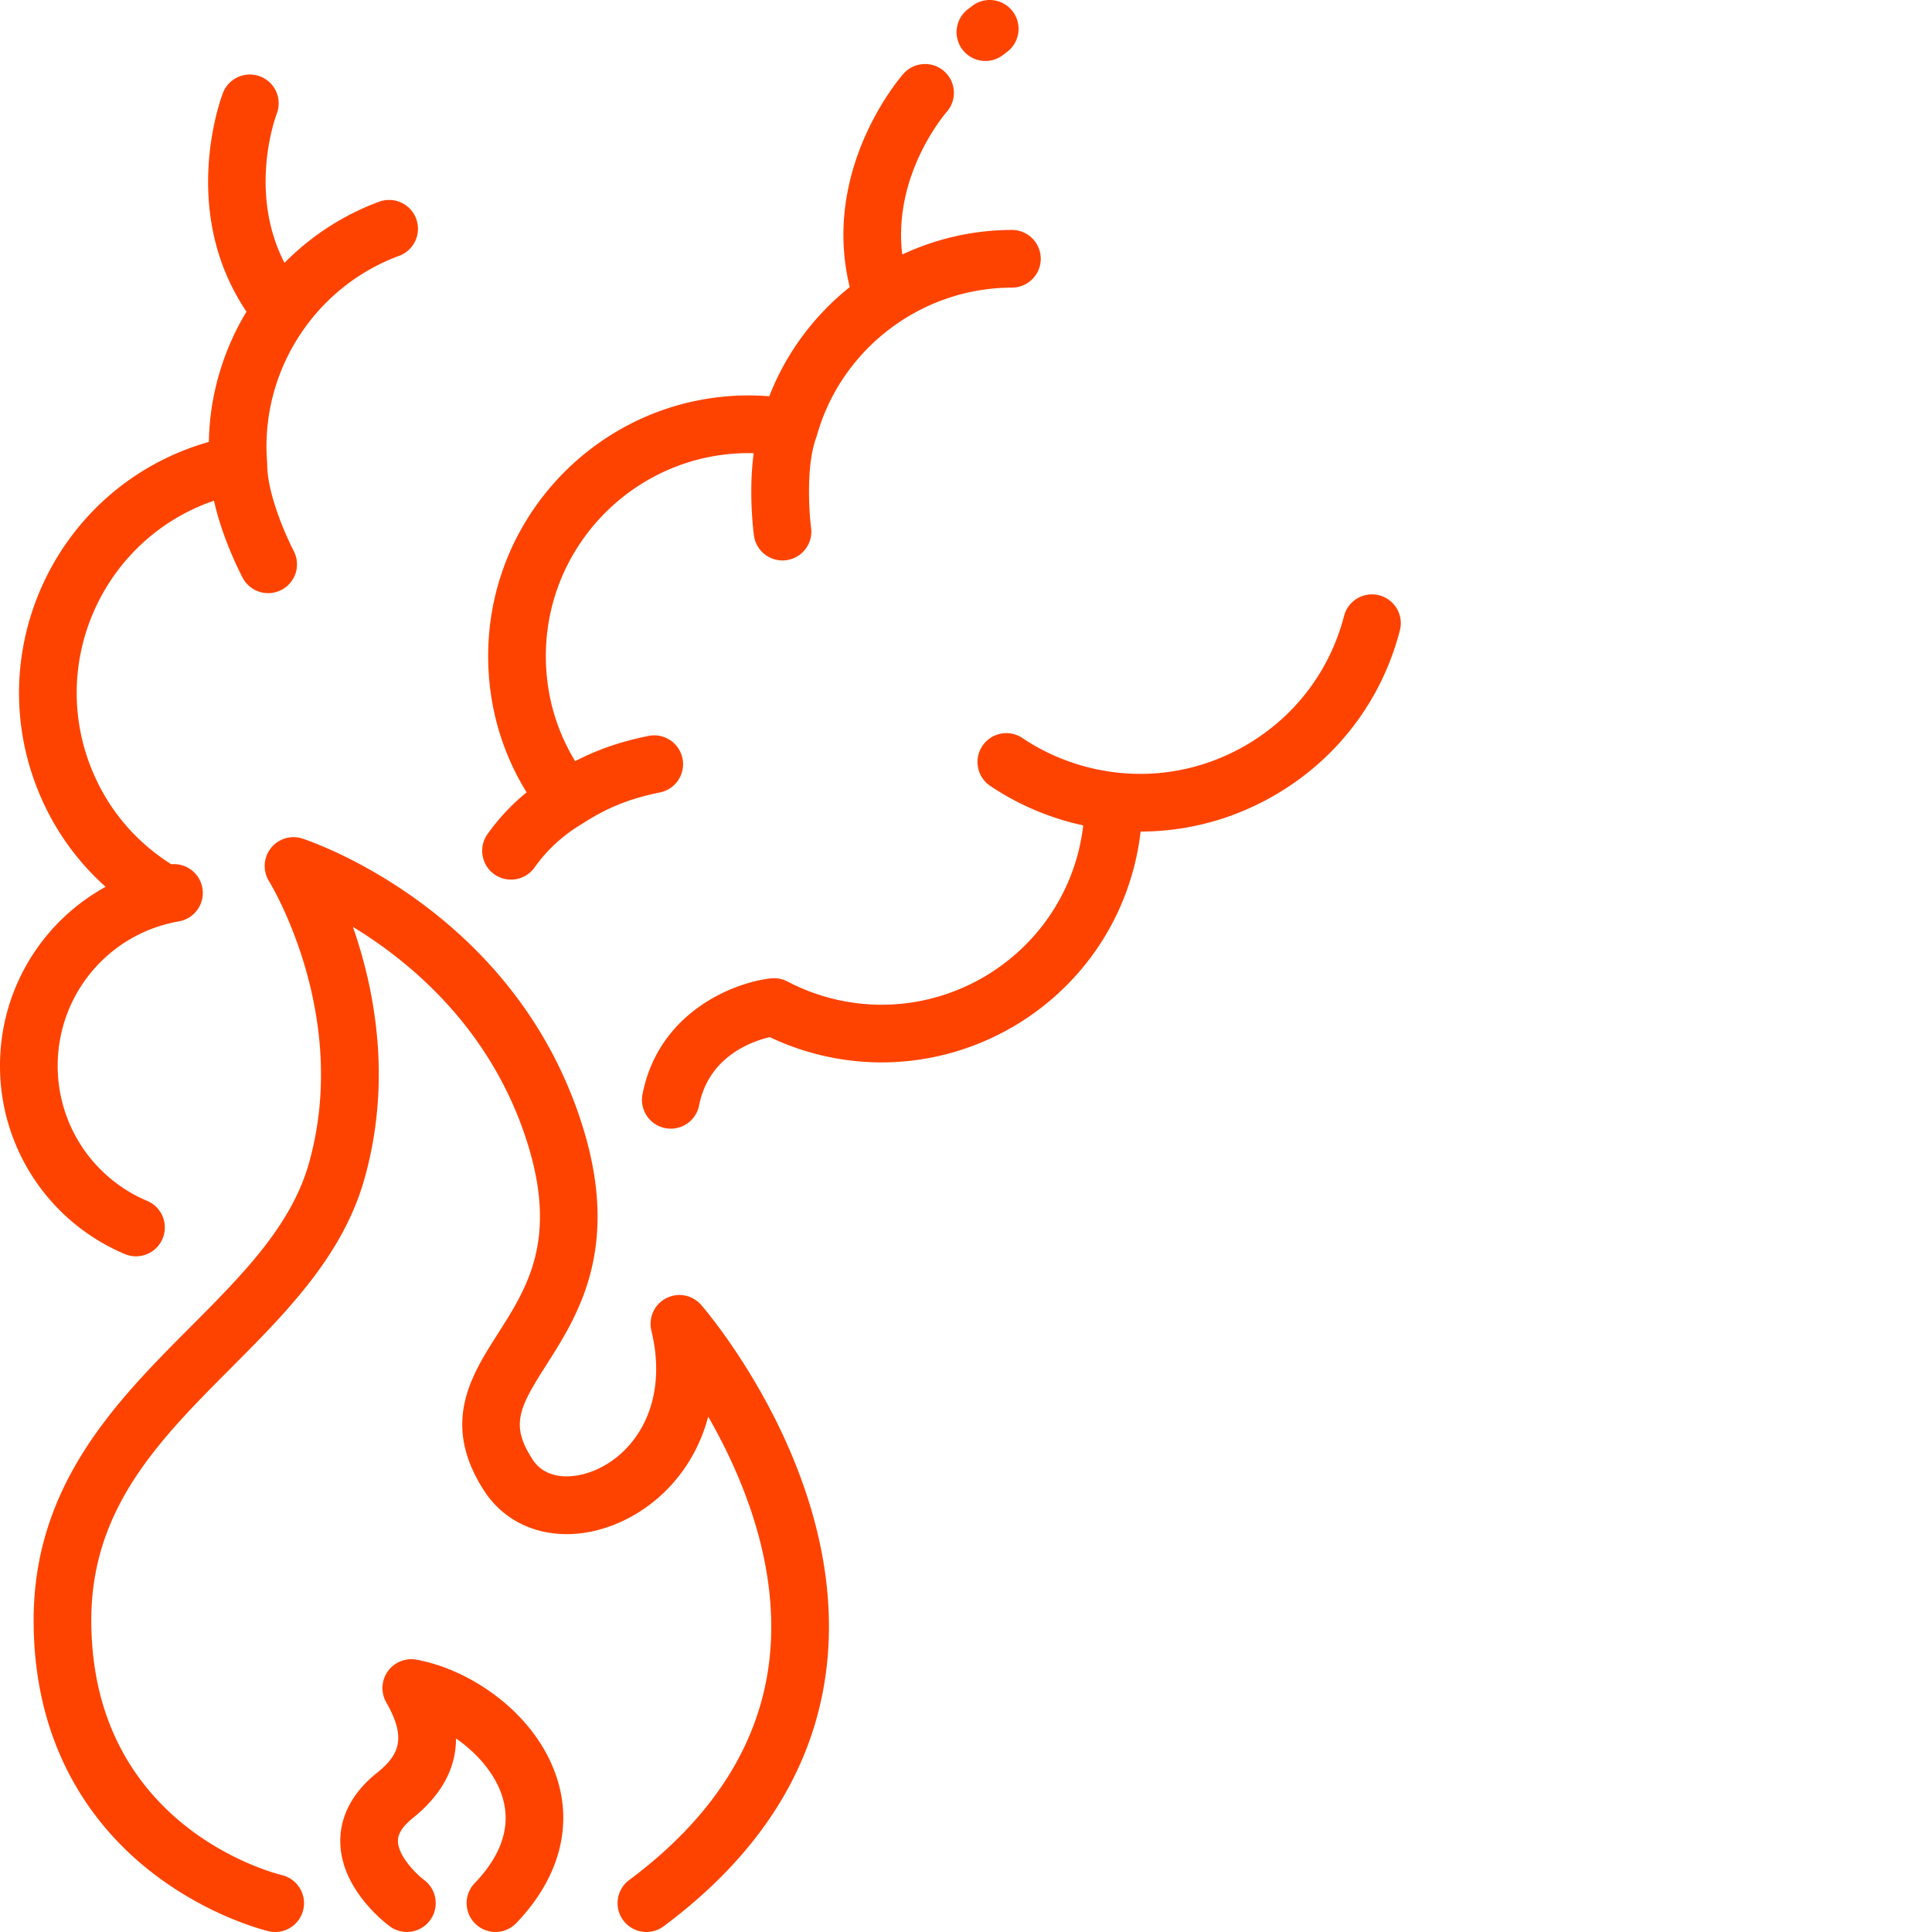
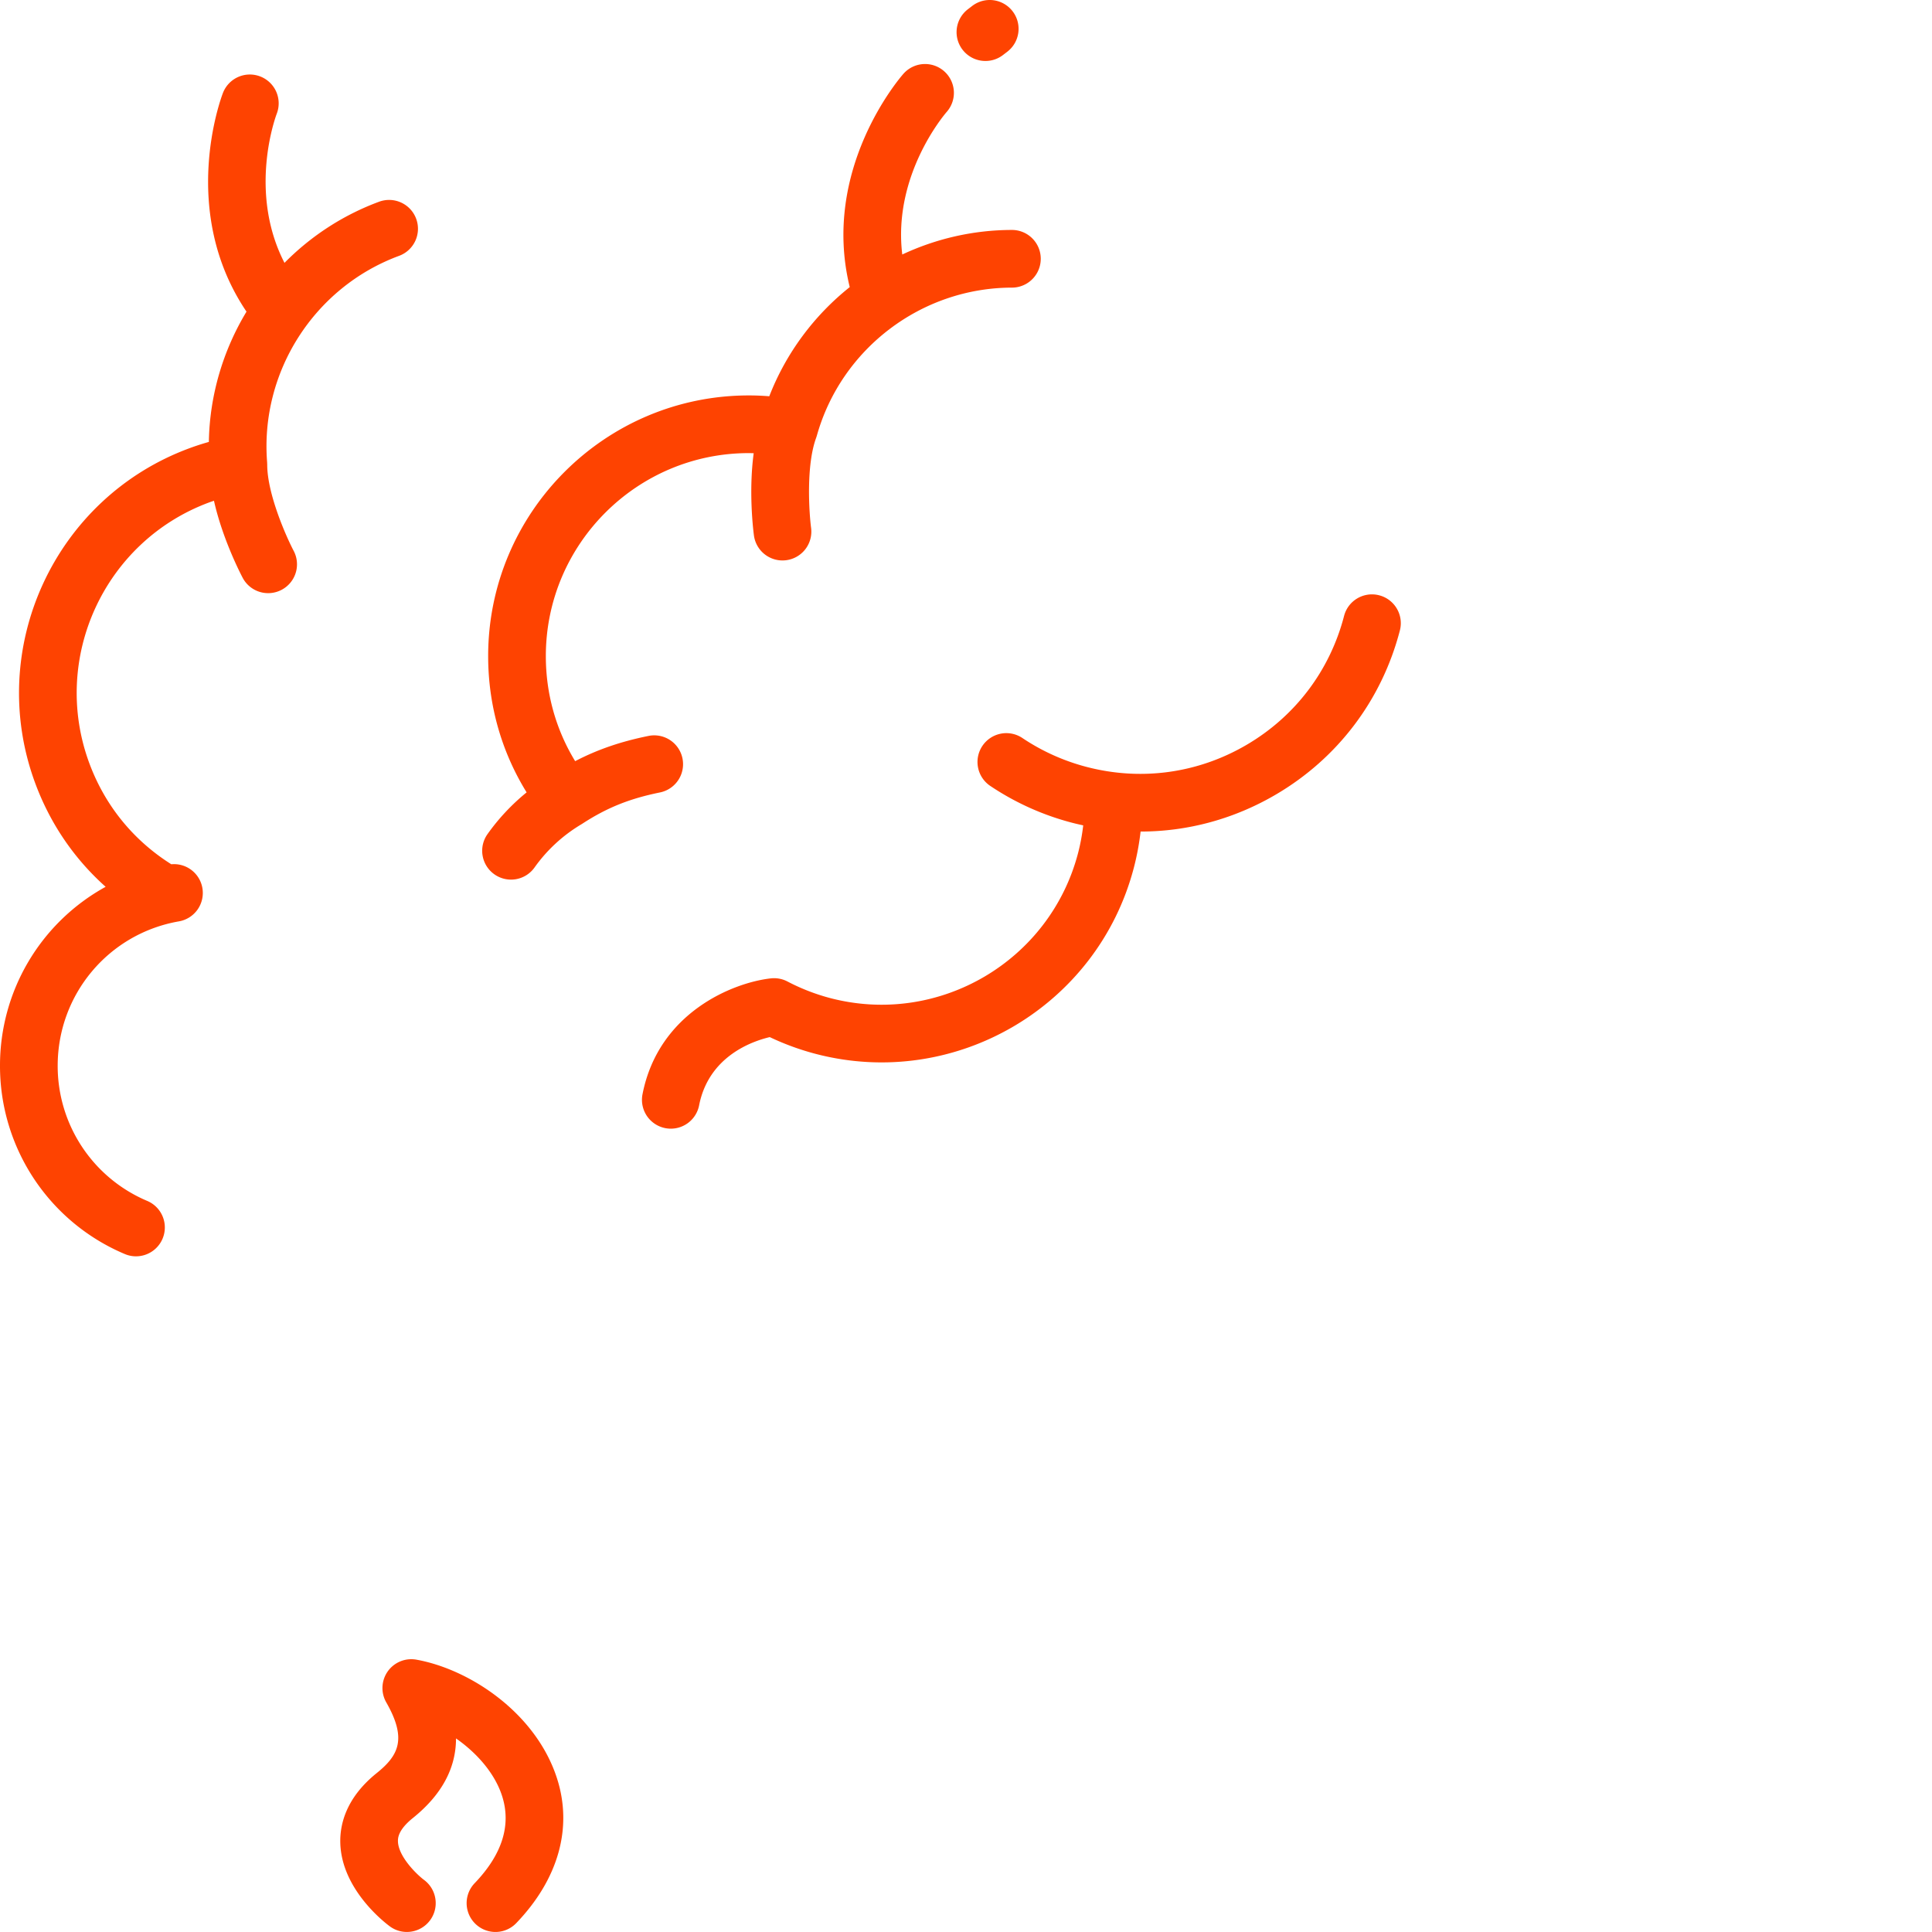
<svg xmlns="http://www.w3.org/2000/svg" version="1.1" width="512" height="512" x="0" y="0" viewBox="0 0 512 512" style="enable-background:new 0 0 512 512" xml:space="preserve">
  <g>
-     <path d="M176.547 344.043a7.638 7.638 0 0 0-3.926 8.59c4.637 19.133-4.113 32.344-14.844 36.949-5.355 2.3-12.933 2.938-16.664-2.844-5.875-9.101-3.64-13.539 3.688-25.043 8.328-13.066 19.734-30.965 9.531-63.418-17.957-57.132-71.89-75.3-74.18-76.043-3.054-1-6.41.024-8.386 2.559a7.641 7.641 0 0 0-.457 8.762c.218.351 21.777 35.449 10.492 74.949-4.696 16.422-17.64 29.418-31.348 43.172C30.98 371.223 8.91 393.375 8.91 429.367c0 34.988 16.926 55.574 31.125 66.68 15.246 11.926 30.516 15.598 31.16 15.75a7.685 7.685 0 0 0 1.746.203 7.64 7.64 0 0 0 7.422-5.879c.973-4.098-1.566-8.215-5.66-9.2-2.062-.495-50.508-12.796-50.508-67.554 0-29.68 18.016-47.758 37.086-66.902 14.473-14.528 29.438-29.547 35.215-49.762 7.567-26.476 2.703-50.848-2.976-67.074 15.515 9.441 36.808 27.242 46.234 57.23 8.066 25.664-.02 38.356-7.84 50.625-7.09 11.13-15.133 23.746-3.64 41.543 7.21 11.176 21.488 14.63 35.535 8.602 10.718-4.602 20.246-14.395 23.867-28.211 9.074 15.781 18.953 39.344 16.265 64.082-2.437 22.41-14.953 42.168-37.199 58.727a7.64 7.64 0 0 0-1.57 10.691 7.644 7.644 0 0 0 10.695 1.57c25.797-19.199 40.352-42.527 43.27-69.34 5.433-49.988-31.727-93.492-33.313-95.32a7.643 7.643 0 0 0-9.277-1.785zm0 0" fill="#fe4301" opacity="1" data-original="#000000" />
    <path d="M110.355 439.828a7.65 7.65 0 0 0-7.601 3.11 7.651 7.651 0 0 0-.395 8.203c5.504 9.625 3.352 14.02-2.539 18.754-8.156 6.558-9.746 13.632-9.64 18.414.273 12.402 11.828 21.238 13.144 22.207 3.39 2.484 8.137 1.757 10.645-1.621 2.504-3.38 1.797-8.157-1.57-10.68-2.235-1.676-6.876-6.39-6.938-10.266-.012-.726-.05-2.933 3.937-6.14 7.633-6.137 11.45-13.196 11.45-21.11 5.472 3.824 10.23 9.16 12.195 15.203 2.508 7.735.066 15.528-7.254 23.164a7.64 7.64 0 1 0 11.031 10.575c11.2-11.676 15.02-25.336 10.758-38.457-5.574-17.18-22.945-28.778-37.223-31.356zM131.008 231.7a7.64 7.64 0 0 0 10.652-1.813 40.857 40.857 0 0 1 12.422-11.446c.059-.03.11-.074.164-.109.035-.023.07-.035.106-.059 6.527-4.242 12.503-6.64 20.632-8.285a7.642 7.642 0 0 0-3.027-14.98c-7.387 1.492-13.543 3.59-19.535 6.707-5.102-8.367-7.77-17.875-7.77-27.844 0-29.66 24.13-53.793 53.79-53.793.43 0 .863.02 1.296.031-1.37 10.137-.133 20.325.059 21.774a7.638 7.638 0 0 0 8.566 6.578 7.641 7.641 0 0 0 6.586-8.566c-.539-4.165-1.351-16.567 1.34-23.868.031-.086.055-.168.082-.254.035-.109.074-.214.106-.328 6.484-23.093 27.777-39.222 51.78-39.222a7.643 7.643 0 0 0 0-15.285c-10.296 0-20.202 2.32-29.144 6.507-2.554-20.937 11.07-36.976 11.782-37.797a7.643 7.643 0 0 0-.688-10.77 7.645 7.645 0 0 0-10.789.677c-.945 1.074-21.871 25.308-14.227 56.527-9.379 7.484-16.84 17.395-21.324 28.934a66.663 66.663 0 0 0-5.426-.223c-38.086 0-69.074 30.988-69.074 69.078 0 12.941 3.504 25.285 10.192 36.117a56.301 56.301 0 0 0-10.364 11.059 7.634 7.634 0 0 0 1.813 10.652zM365.508 157.762c-4.086-1.059-8.258 1.386-9.317 5.476-3.753 14.446-12.91 26.563-25.777 34.121-12.871 7.563-27.91 9.66-42.355 5.907a55.836 55.836 0 0 1-17.11-7.68 7.645 7.645 0 0 0-10.605 2.086 7.644 7.644 0 0 0 2.086 10.605 71.061 71.061 0 0 0 21.78 9.782c.95.246 1.903.464 2.853.671a53.322 53.322 0 0 1-1.344 7.266c-7.461 28.707-36.887 45.988-65.594 38.535a54.277 54.277 0 0 1-11.453-4.433 7.669 7.669 0 0 0-4.39-.82c-9.903 1.105-29.755 8.952-34.012 30.718a7.646 7.646 0 0 0 7.511 9.113 7.647 7.647 0 0 0 7.492-6.18c2.54-12.984 14.028-16.98 18.723-18.085a69.022 69.022 0 0 0 12.29 4.476c36.859 9.575 74.648-12.617 84.226-49.48a69.054 69.054 0 0 0 1.758-9.469c12.5-.004 24.824-3.332 35.886-9.832 16.387-9.629 28.047-25.062 32.824-43.46 1.067-4.083-1.386-8.255-5.472-9.317zM0 282.45a54.06 54.06 0 0 0 33.063 49.878 7.57 7.57 0 0 0 2.972.61 7.644 7.644 0 0 0 7.043-4.668 7.64 7.64 0 0 0-4.062-10.016 38.808 38.808 0 0 1-23.73-35.805c0-18.937 13.51-35.035 32.128-38.277a7.64 7.64 0 0 0 6.219-8.84 7.635 7.635 0 0 0-8.235-6.293c-10.086-6.352-17.597-15.605-21.738-26.809-10.277-27.824 3.996-58.824 31.82-69.101.403-.149.817-.281 1.223-.422 2.23 9.984 6.922 19.113 7.602 20.406a7.637 7.637 0 0 0 10.316 3.2 7.642 7.642 0 0 0 3.211-10.317c-1.95-3.715-7.012-15.07-7.016-22.855 0-.082-.007-.16-.011-.239-.004-.12 0-.246-.012-.367-1.922-23.91 12.46-46.422 34.977-54.738a7.642 7.642 0 0 0 4.52-9.82c-1.462-3.957-5.856-5.977-9.817-4.52-9.66 3.57-18.145 9.18-25.082 16.203-9.664-18.777-2.407-38.578-2.043-39.543a7.637 7.637 0 0 0-4.383-9.855 7.639 7.639 0 0 0-9.883 4.37c-.516 1.333-11.746 31.321 6.242 57.958-6.203 10.27-9.77 22.148-9.976 34.527a65.864 65.864 0 0 0-5.164 1.676c-35.727 13.2-54.059 53.004-40.86 88.734 3.961 10.72 10.332 20.043 18.672 27.485A54.027 54.027 0 0 0 0 282.449zM261.148 16.16a7.622 7.622 0 0 0 4.641-1.57l1.145-.875c3.351-2.567 3.992-7.363 1.425-10.715a7.642 7.642 0 0 0-10.71-1.43l-1.149.88a7.642 7.642 0 0 0 4.648 13.71zm0 0" fill="#fe4301" opacity="1" data-original="#000000" />
  </g>
</svg>